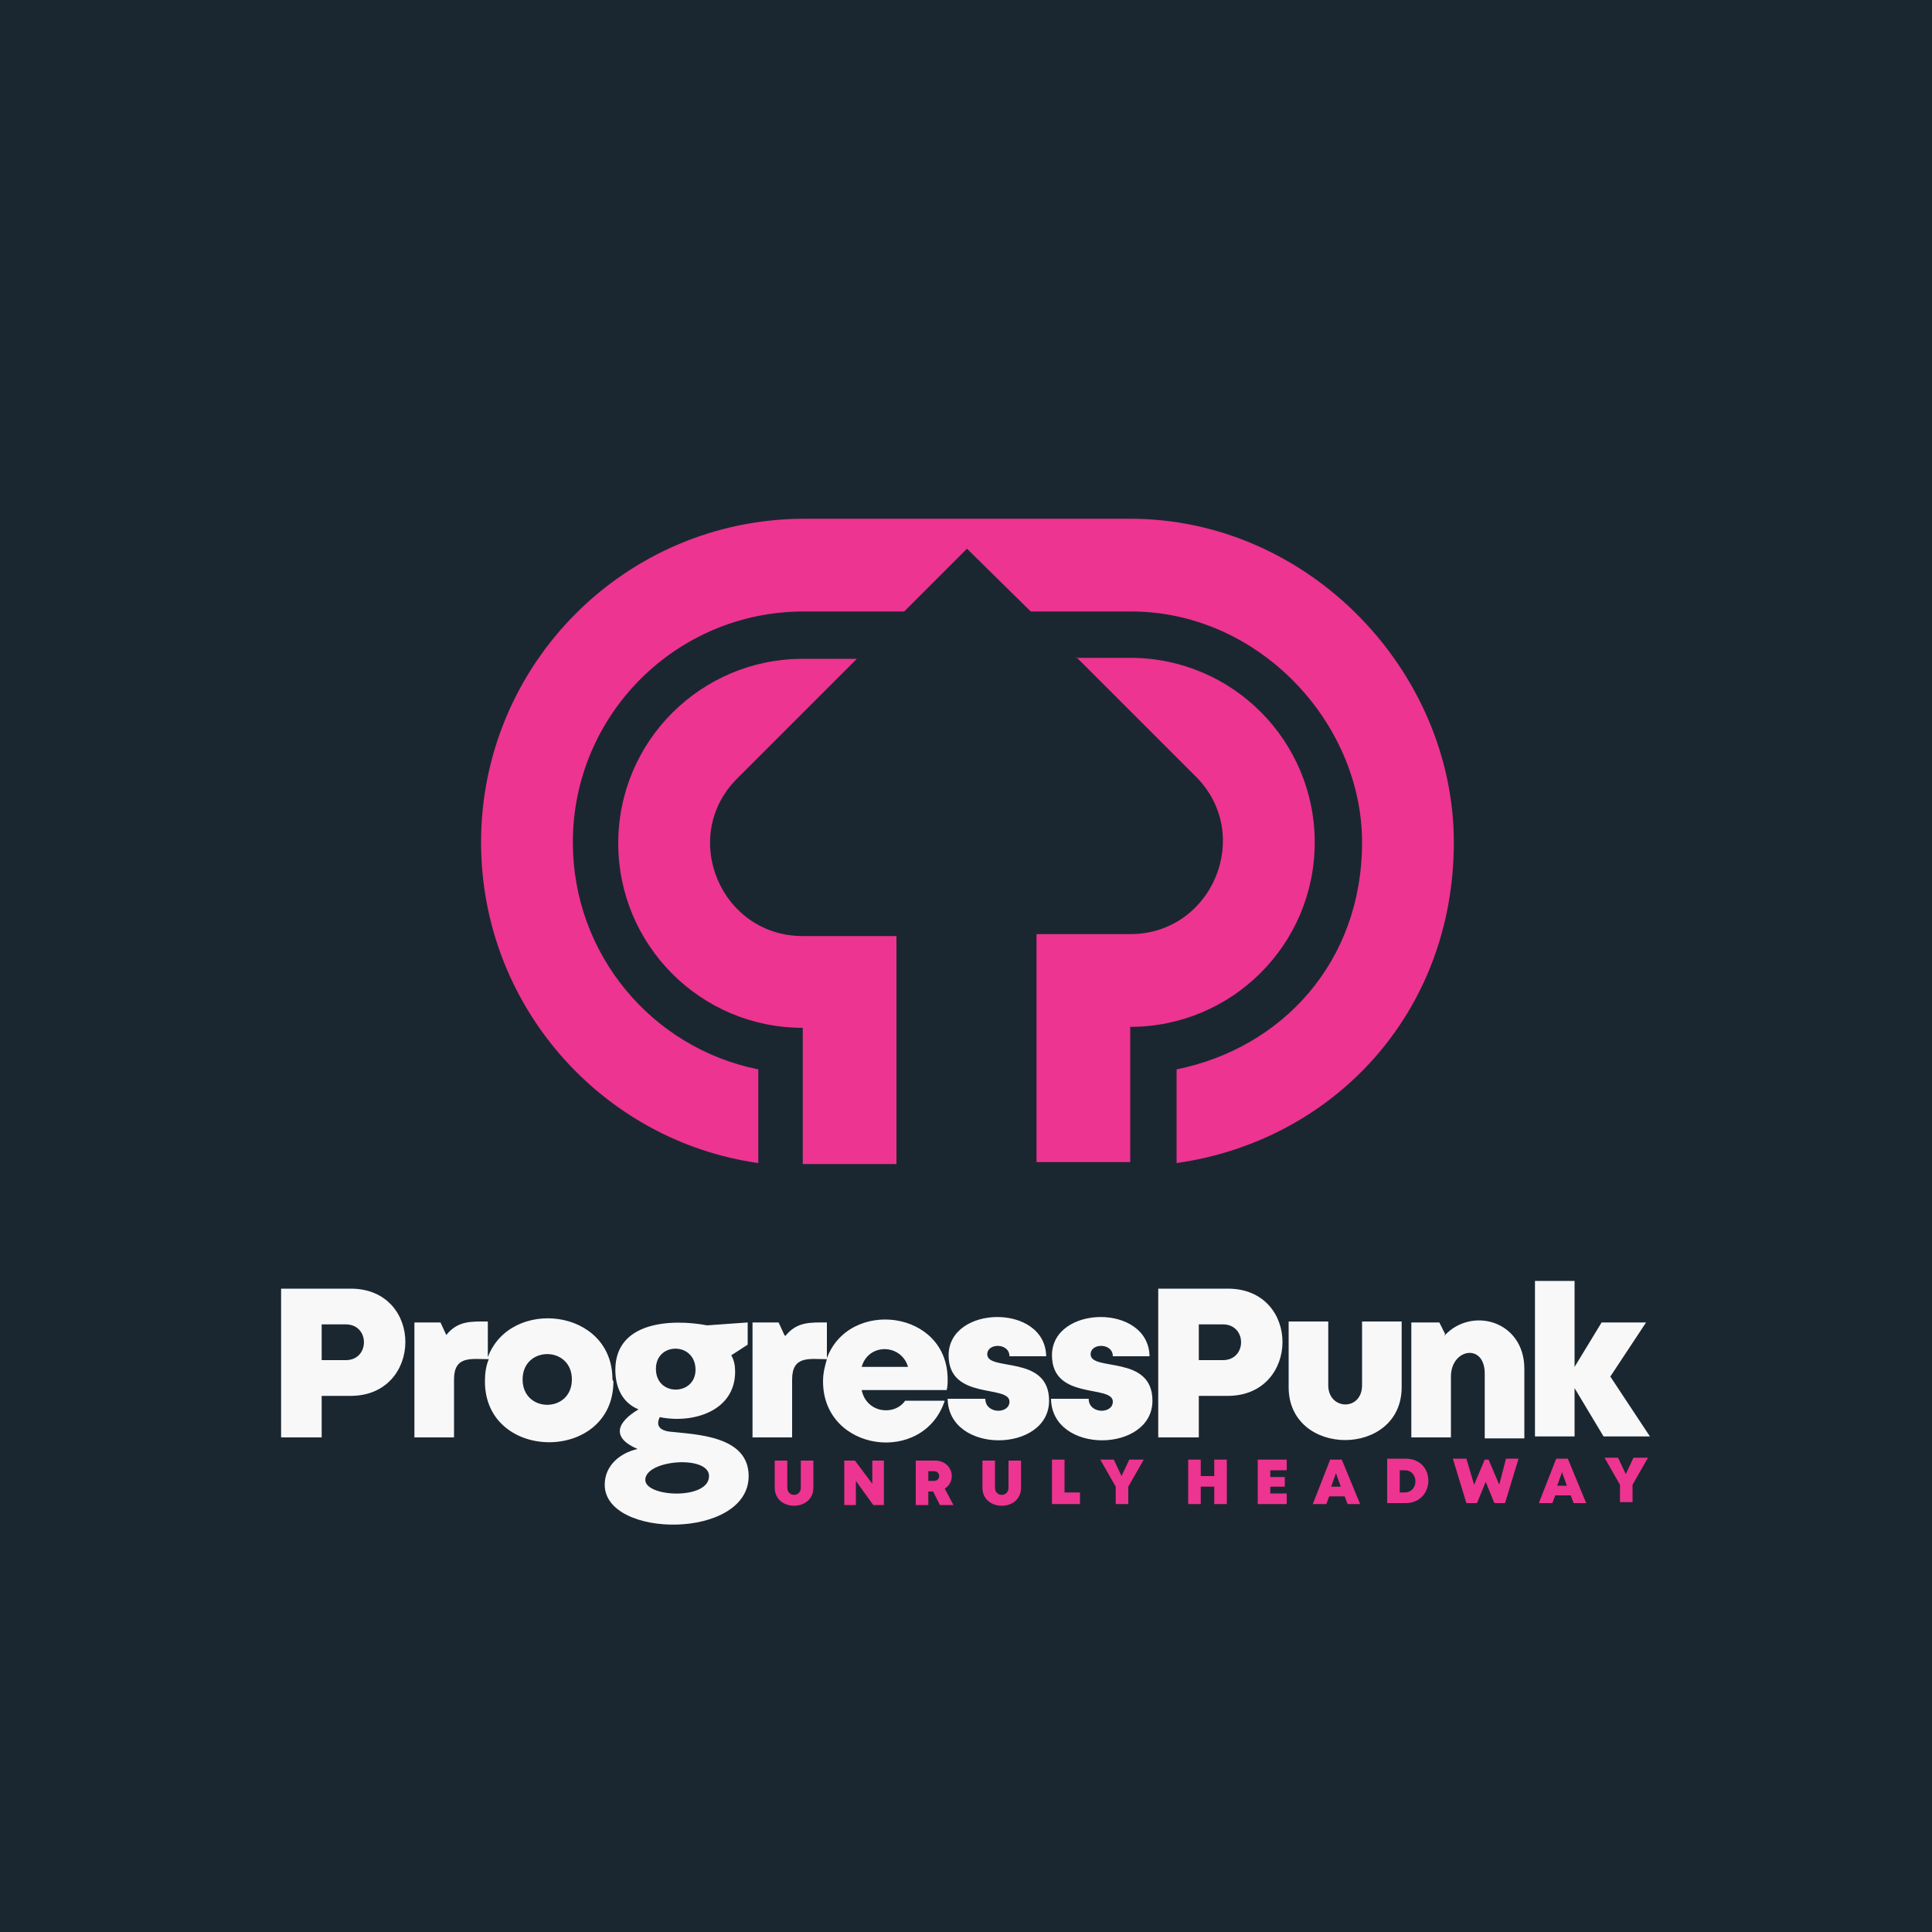
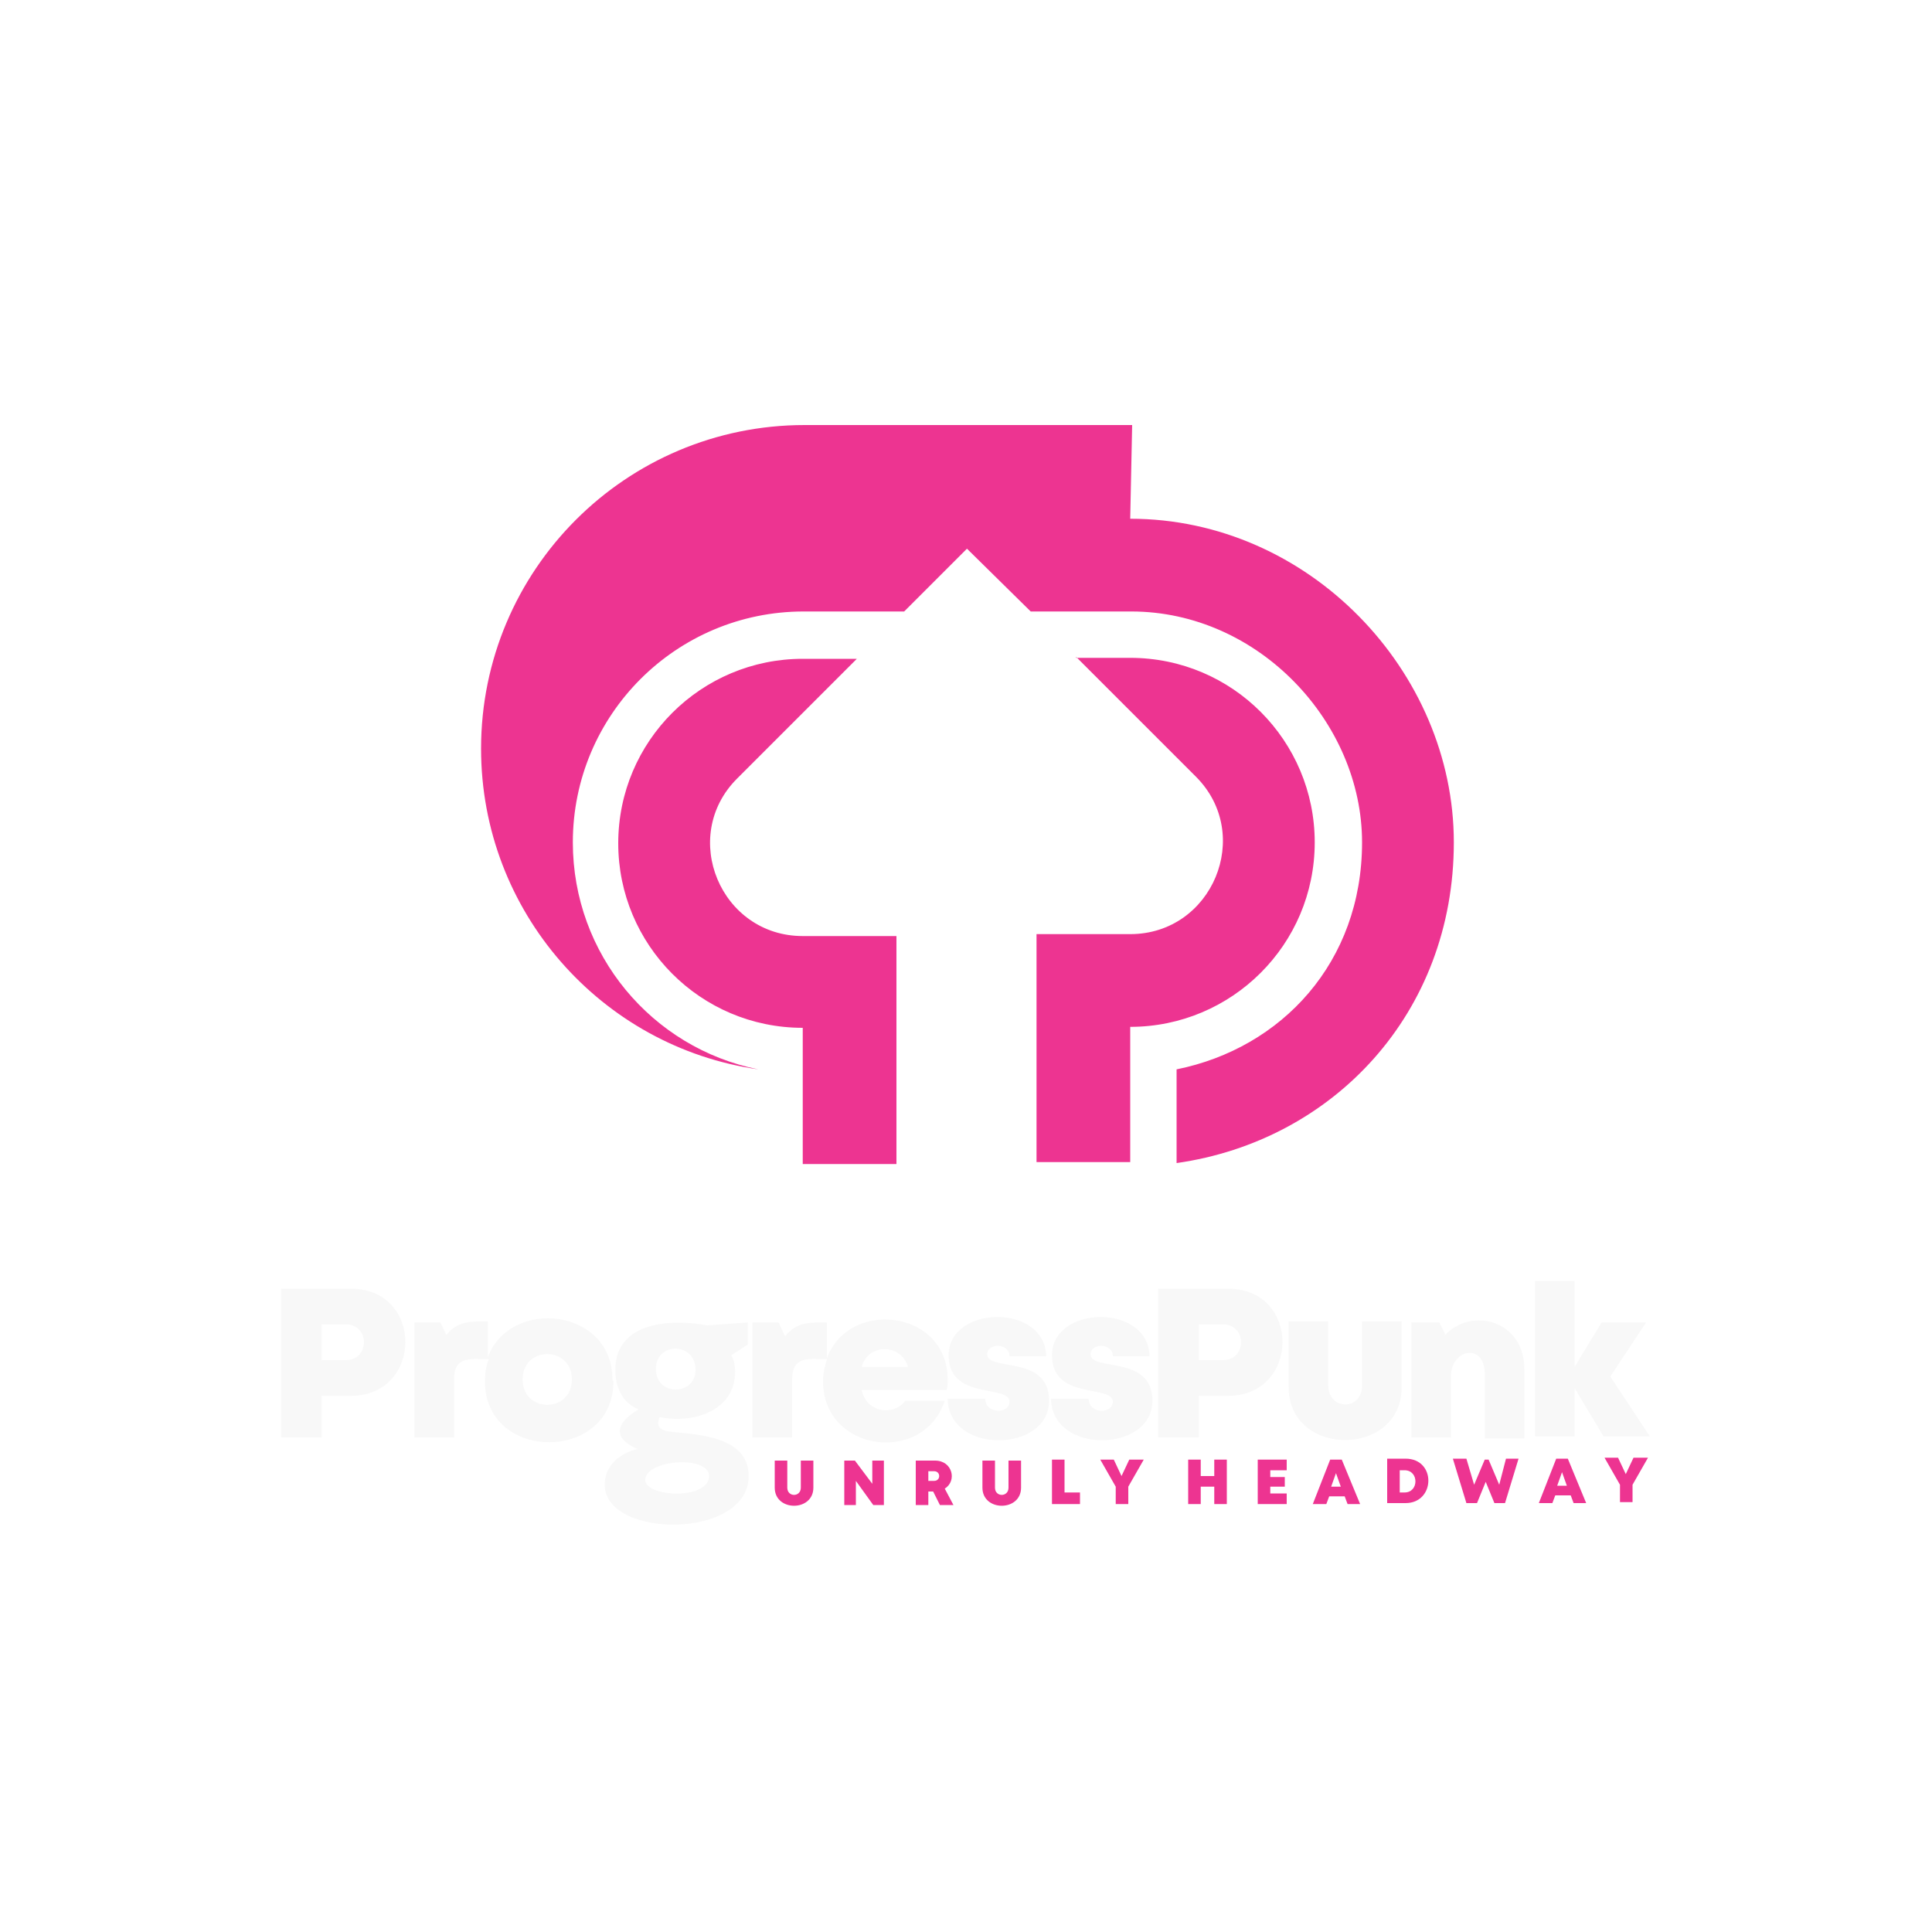
<svg xmlns="http://www.w3.org/2000/svg" xml:space="preserve" width="2000px" height="2000px" version="1.1" style="shape-rendering:geometricPrecision; text-rendering:geometricPrecision; image-rendering:optimizeQuality; fill-rule:evenodd; clip-rule:evenodd" viewBox="0 0 2000 2000">
  <defs>
    <style type="text/css">
   
    .fil0 {fill:#1B2730}
    .fil1 {fill:#ED3491}
    .fil3 {fill:#ED3491;fill-rule:nonzero}
    .fil2 {fill:#F8F8F8;fill-rule:nonzero}
   
  </style>
  </defs>
  <g id="Layer_x0020_1">
-     <polygon class="fil0" points="0,0 2000,0 2000,2000 0,2000 " />
-     <path class="fil1" d="M831 1204l0 -140c-106,0 -191,-86 -191,-191 0,-106 86,-191 191,-191l56 0 -124 124c-60,60 -17,163 68,163l97 0 0 236 -97 0zm283 -523l56 0c106,0 191,86 191,191 0,106 -86,191 -191,191l0 140 -97 0 0 -236 97 0c85,0 128,-103 68,-163l-124 -124zm56 -144c185,0 335,158 335,335 0,177 -125,309 -287,332l0 -97c109,-22 192,-111 192,-235 0,-124 -107,-239 -239,-239l-104 0 -66 -65 -65 65 -104 0c-132,0 -239,107 -239,239 0,116 82,213 192,235l0 97c-162,-23 -287,-163 -287,-332 0,-185 150,-335 335,-335l339 0z" />
+     <path class="fil1" d="M831 1204l0 -140c-106,0 -191,-86 -191,-191 0,-106 86,-191 191,-191l56 0 -124 124c-60,60 -17,163 68,163l97 0 0 236 -97 0zm283 -523l56 0c106,0 191,86 191,191 0,106 -86,191 -191,191l0 140 -97 0 0 -236 97 0c85,0 128,-103 68,-163l-124 -124zm56 -144c185,0 335,158 335,335 0,177 -125,309 -287,332l0 -97c109,-22 192,-111 192,-235 0,-124 -107,-239 -239,-239l-104 0 -66 -65 -65 65 -104 0c-132,0 -239,107 -239,239 0,116 82,213 192,235c-162,-23 -287,-163 -287,-332 0,-185 150,-335 335,-335l339 0z" />
    <path class="fil2" d="M1708 1487l-41 -62 37 -56 -46 0 -28 46 0 -89 -41 0 0 161 41 0 0 -50 30 50 48 0zm-212 -106l-6 -12 -29 0 0 119 41 0 0 -63c0,-29 35,-35 35,-3l0 67 41 0 0 -72c0,-50 -55,-65 -83,-34zm-45 55l0 -68 -41 0 0 66c0,27 -35,26 -35,0l0 -66 -41 0 0 68c0,73 117,73 117,0zm-258 14c0,-48 -64,-30 -64,-48 0,-12 23,-12 23,2l38 0c-1,-55 -101,-53 -101,-1 0,47 63,30 63,48 0,13 -25,13 -25,-3l-39 0c1,58 105,56 105,2zm-107 0c0,-48 -64,-30 -64,-48 0,-12 23,-12 23,2l38 0c-1,-55 -101,-53 -101,-1 0,47 63,30 63,48 0,13 -25,13 -25,-3l-39 0c1,58 105,56 105,2zm-274 -68l-6 -13 -27 0 0 119 41 0 0 -60c0,-25 18,-21 36,-21 -2,7 -4,14 -4,23 0,73 104,87 126,20l-41 0c-11,16 -40,13 -45,-11l88 0c1,-4 1,-7 1,-11 0,-72 -102,-84 -125,-22l0 -37c-17,0 -31,-1 -43,14zm128 33l-48 0c7,-25 41,-24 48,0zm-314 122c0,-20 16,-33 34,-37 -28,-12 -21,-28 1,-41 -17,-7 -24,-23 -24,-41 0,-50 58,-53 95,-46l42 -3 0 23 -17 11c3,5 4,11 4,17 0,41 -44,54 -78,47 -5,10 2,14 10,15 27,3 82,4 82,46 0,66 -149,65 -149,9zm108 -9c0,-22 -66,-17 -66,4 0,18 66,21 66,-4zm-14 -110c0,-29 -41,-29 -41,-1 0,29 41,28 41,1zm-86 10c0,-74 -106,-85 -129,-23l0 -37c-17,0 -31,-1 -43,14l-6 -13 -27 0 0 119 41 0 0 -60c0,-25 18,-21 36,-21 -3,7 -4,15 -4,23 0,84 133,84 133,0zm-343 -94l0 154 42 0 0 -43 30 0c75,0 76,-111 0,-111l-72 0zm42 74l0 -37 25 0c25,0 25,37 0,37l-25 0zm208 20c0,-35 51,-35 51,0 0,35 -51,35 -51,0zm658 -94l0 154 42 0 0 -43 30 0c75,0 76,-111 0,-111l-72 0zm42 74l0 -37 25 0c25,0 25,37 0,37l-25 0z" />
    <path class="fil3" d="M842 1540l0 -28 -13 0 0 28c0,10 -14,10 -14,0l0 -28 -13 0 0 28c0,25 40,25 40,0zm61 -28l0 24 -18 -24 -11 0 0 46 12 0 0 -25 18 25 11 0 0 -46 -12 0zm70 46l14 0 -9 -17c13,-8 8,-29 -10,-29l-20 0 0 46 13 0 0 -14 5 0 7 14zm-12 -35l6 0c7,0 7,10 0,10l-6 0 0 -10zm96 17l0 -28 -13 0 0 28c0,10 -14,10 -14,0l0 -28 -13 0 0 28c0,25 40,25 40,0zm45 6l0 -35 -13 0 0 46 29 0 0 -12 -16 0zm81 -35l-14 0 -8 17 -8 -17 -14 0 16 28 0 18 13 0 0 -18 16 -28zm74 0l0 17 -14 0 0 -17 -13 0 0 46 13 0 0 -18 14 0 0 18 13 0 0 -46 -13 0zm58 35l0 -7 15 0 0 -10 -15 0 0 -7 17 0 0 -11 -30 0 0 46 30 0 0 -11 -17 0zm79 11l14 0 -19 -46 -12 0 -18 46 14 0 3 -8 16 0 3 8zm-6 -18l-10 0 5 -14 5 14zm48 -29l0 46 19 0c31,0 32,-46 0,-46l-19 0zm13 35l0 -23 5 0c15,0 15,23 0,23l-5 0zm110 -35l-7 27 -11 -26 -4 0 -11 26 -8 -27 -14 0 14 46 11 0 9 -22 9 22 11 0 14 -46 -14 0zm69 46l14 0 -19 -46 -12 0 -18 46 14 0 3 -8 16 0 3 8zm-6 -18l-10 0 5 -14 5 14zm83 -29l-14 0 -8 17 -8 -17 -14 0 16 28 0 18 13 0 0 -18 16 -28z" />
  </g>
</svg>